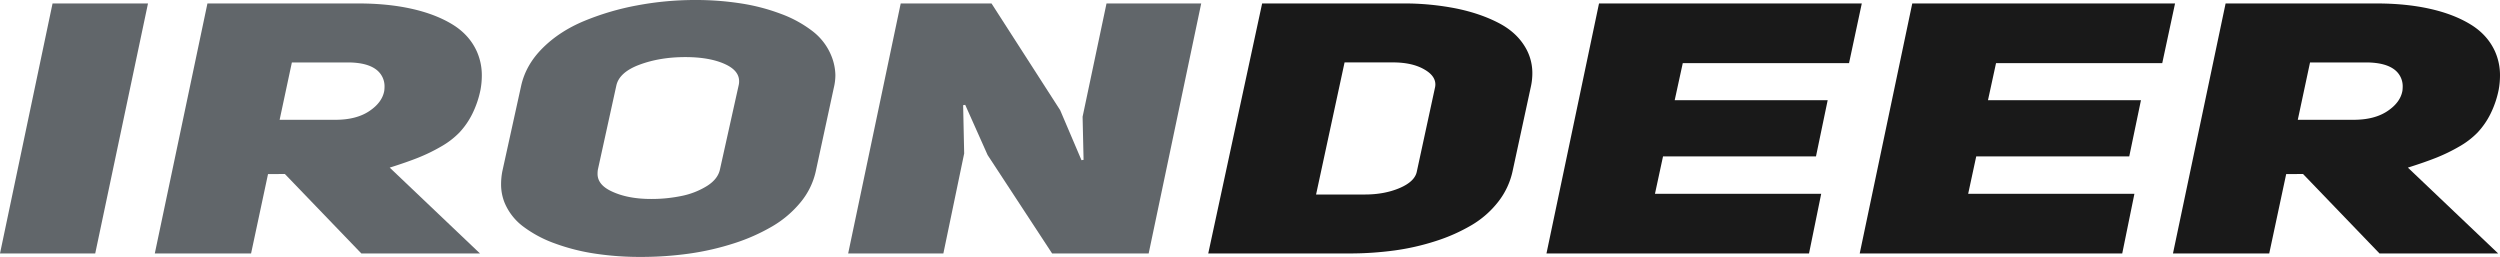
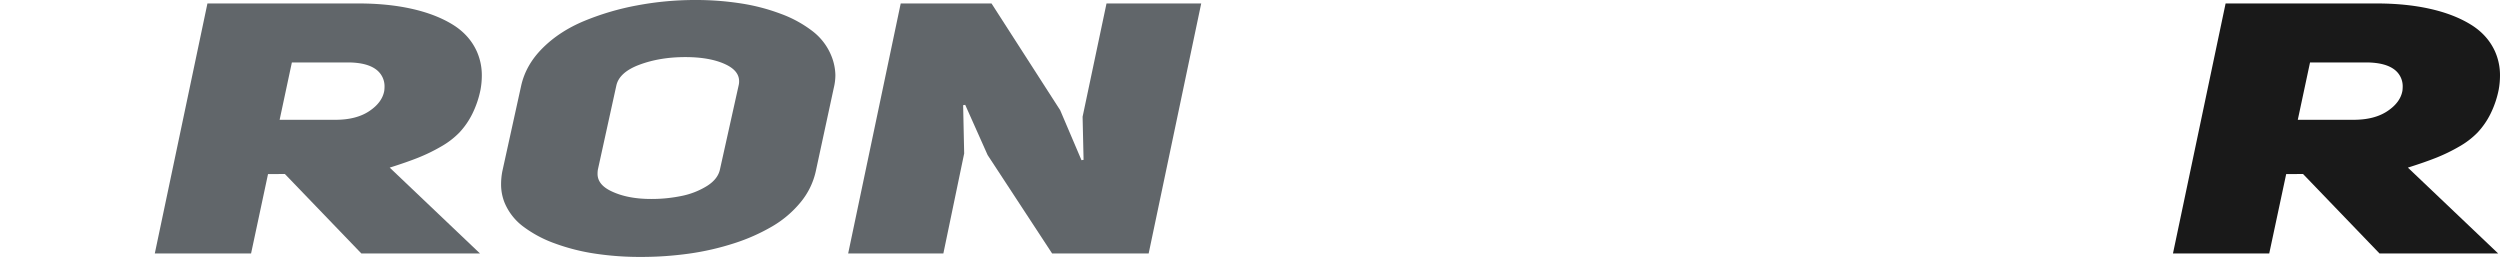
<svg xmlns="http://www.w3.org/2000/svg" viewBox="0 0 2257.65 232.02">
  <title>iron deer plain 2</title>
  <g id="Слой_3" data-name="Слой 3">
    <g>
-       <path d="M7.35,230.35,54.81,4.56H141L93.34,230.35Z" transform="translate(-7.35 -1.44)" style="fill: #61666a" />
      <path d="M147.14,230.35,194.68,4.56h136.1q26.76,0,48.34,4.82T416,23.55Q431.22,32.9,438,48a52.83,52.83,0,0,1,4.46,21.8,71.68,71.68,0,0,1-1.17,12.62,87.81,87.81,0,0,1-7.5,22A70.51,70.51,0,0,1,422.33,121a73.36,73.36,0,0,1-16.64,12.76,156.16,156.16,0,0,1-20.62,10.05q-10.54,4.2-25.78,9l81.54,77.55H333.7l-69.09-71.79-15.22.09-15.31,71.7ZM259.87,109.62h50.42q18.75,0,30.48-7.8t13.6-18.41a33.45,33.45,0,0,0,.24-3.91A18.81,18.81,0,0,0,348,65q-8.43-7.17-26.72-7.18H270.93Z" transform="translate(-7.35 -1.44)" style="fill: #61666a" />
      <path d="M461,156.07,478,78.83Q482.19,60,497.34,44.89t37.24-24.37A238.29,238.29,0,0,1,582.51,6.35a282.88,282.88,0,0,1,52.86-4.91,263.73,263.73,0,0,1,41.24,3.11A179.49,179.49,0,0,1,713,14.12a107.12,107.12,0,0,1,28.42,15.7,53.14,53.14,0,0,1,16.8,22.33,48.45,48.45,0,0,1,3.53,17.06,49.29,49.29,0,0,1-1.41,11.48l-16.29,75.42A66.36,66.36,0,0,1,730.42,184a95.11,95.11,0,0,1-25.56,21.79,171.46,171.46,0,0,1-34.5,15.33,240.63,240.63,0,0,1-40.64,9.34,311.78,311.78,0,0,1-43.92,3,271.25,271.25,0,0,1-41.23-3,184.12,184.12,0,0,1-36.42-9.29,108.17,108.17,0,0,1-28.43-15.25,51.73,51.73,0,0,1-16.8-21.68,44.15,44.15,0,0,1-3.06-16.41A61.83,61.83,0,0,1,461,156.07Zm86.23-1.29a23.56,23.56,0,0,0-.24,3.34q-.24,10,12.45,16,14.57,7,35.95,7a132.81,132.81,0,0,0,27.65-2.77,69.27,69.27,0,0,0,22.83-9q9.76-6.18,11.64-14.9l16.83-75.69a15.12,15.12,0,0,0,.47-3.62q.23-9.61-12-15.45Q648.78,53,626.21,53q-22.89,0-41.3,6.85t-21,19Z" transform="translate(-7.35 -1.44)" style="fill: #61666a" />
      <path d="M773.29,230.35,820.75,4.56h82l62,96.39L984,146.1l1.88-.31L985,106.86,1006.6,4.56h85.52l-47.46,225.79H957.49l-58.27-88.92L879,96.12l-1.88.31.94,43.6-18.8,90.32Z" transform="translate(-7.35 -1.44)" style="fill: #61666a" />
-       <path d="M1098.46,230.35,1147.13,4.56h126.79a242.55,242.55,0,0,1,48.34,4.51q22.17,4.53,39,13.4T1386,46.31a45.58,45.58,0,0,1,5.15,21.49,56.55,56.55,0,0,1-1.41,12.25l-16.44,76a68.1,68.1,0,0,1-13,27.65,85.46,85.46,0,0,1-23.94,21,158.51,158.51,0,0,1-32.39,14.41,215,215,0,0,1-37.78,8.57,301.44,301.44,0,0,1-40.49,2.65Zm97.38-53.26h44q17.88,0,31.64-5.92t15.41-15.1l16.45-76a13.22,13.22,0,0,0,.23-2.34q0-7.78-9.63-13.39-11-6.54-28.66-6.54h-43.7Z" transform="translate(-7.35 -1.44)" style="fill: #191919" />
-       <path d="M1403.9,230.35,1451.36,4.56h237.3l-11.51,53.87H1527l-7.29,33.48h138.15l-10.57,50.77H1509.16l-7.28,33.79H1652l-11,53.88Z" transform="translate(-7.35 -1.44)" style="fill: #191919" />
-       <path d="M1686.78,230.35,1734.24,4.56h237.31L1960,58.43H1809.9l-7.28,33.48h138.15l-10.58,50.77H1792l-7.28,33.79h150.13l-11,53.88Z" transform="translate(-7.35 -1.44)" style="fill: #191919" />
      <path d="M1969.67,230.35,2017.2,4.56h136.1q26.76,0,48.34,4.82t36.84,14.17q15.26,9.35,22.06,24.45A52.83,52.83,0,0,1,2265,69.8a71.68,71.68,0,0,1-1.17,12.62,87.81,87.81,0,0,1-7.5,22A70.51,70.51,0,0,1,2244.85,121a73.36,73.36,0,0,1-16.64,12.76,156.16,156.16,0,0,1-20.62,10.05q-10.55,4.2-25.77,9l81.54,77.55H2156.22l-69.09-71.79-15.22.09-15.31,71.7Zm112.72-120.73h50.42q18.75,0,30.48-7.8t13.6-18.41a33.45,33.45,0,0,0,.24-3.91A18.81,18.81,0,0,0,2170.56,65q-8.43-7.17-26.71-7.18h-50.4Z" transform="translate(-7.35 -1.44)" style="fill: #191919" />
    </g>
  </g>
</svg>